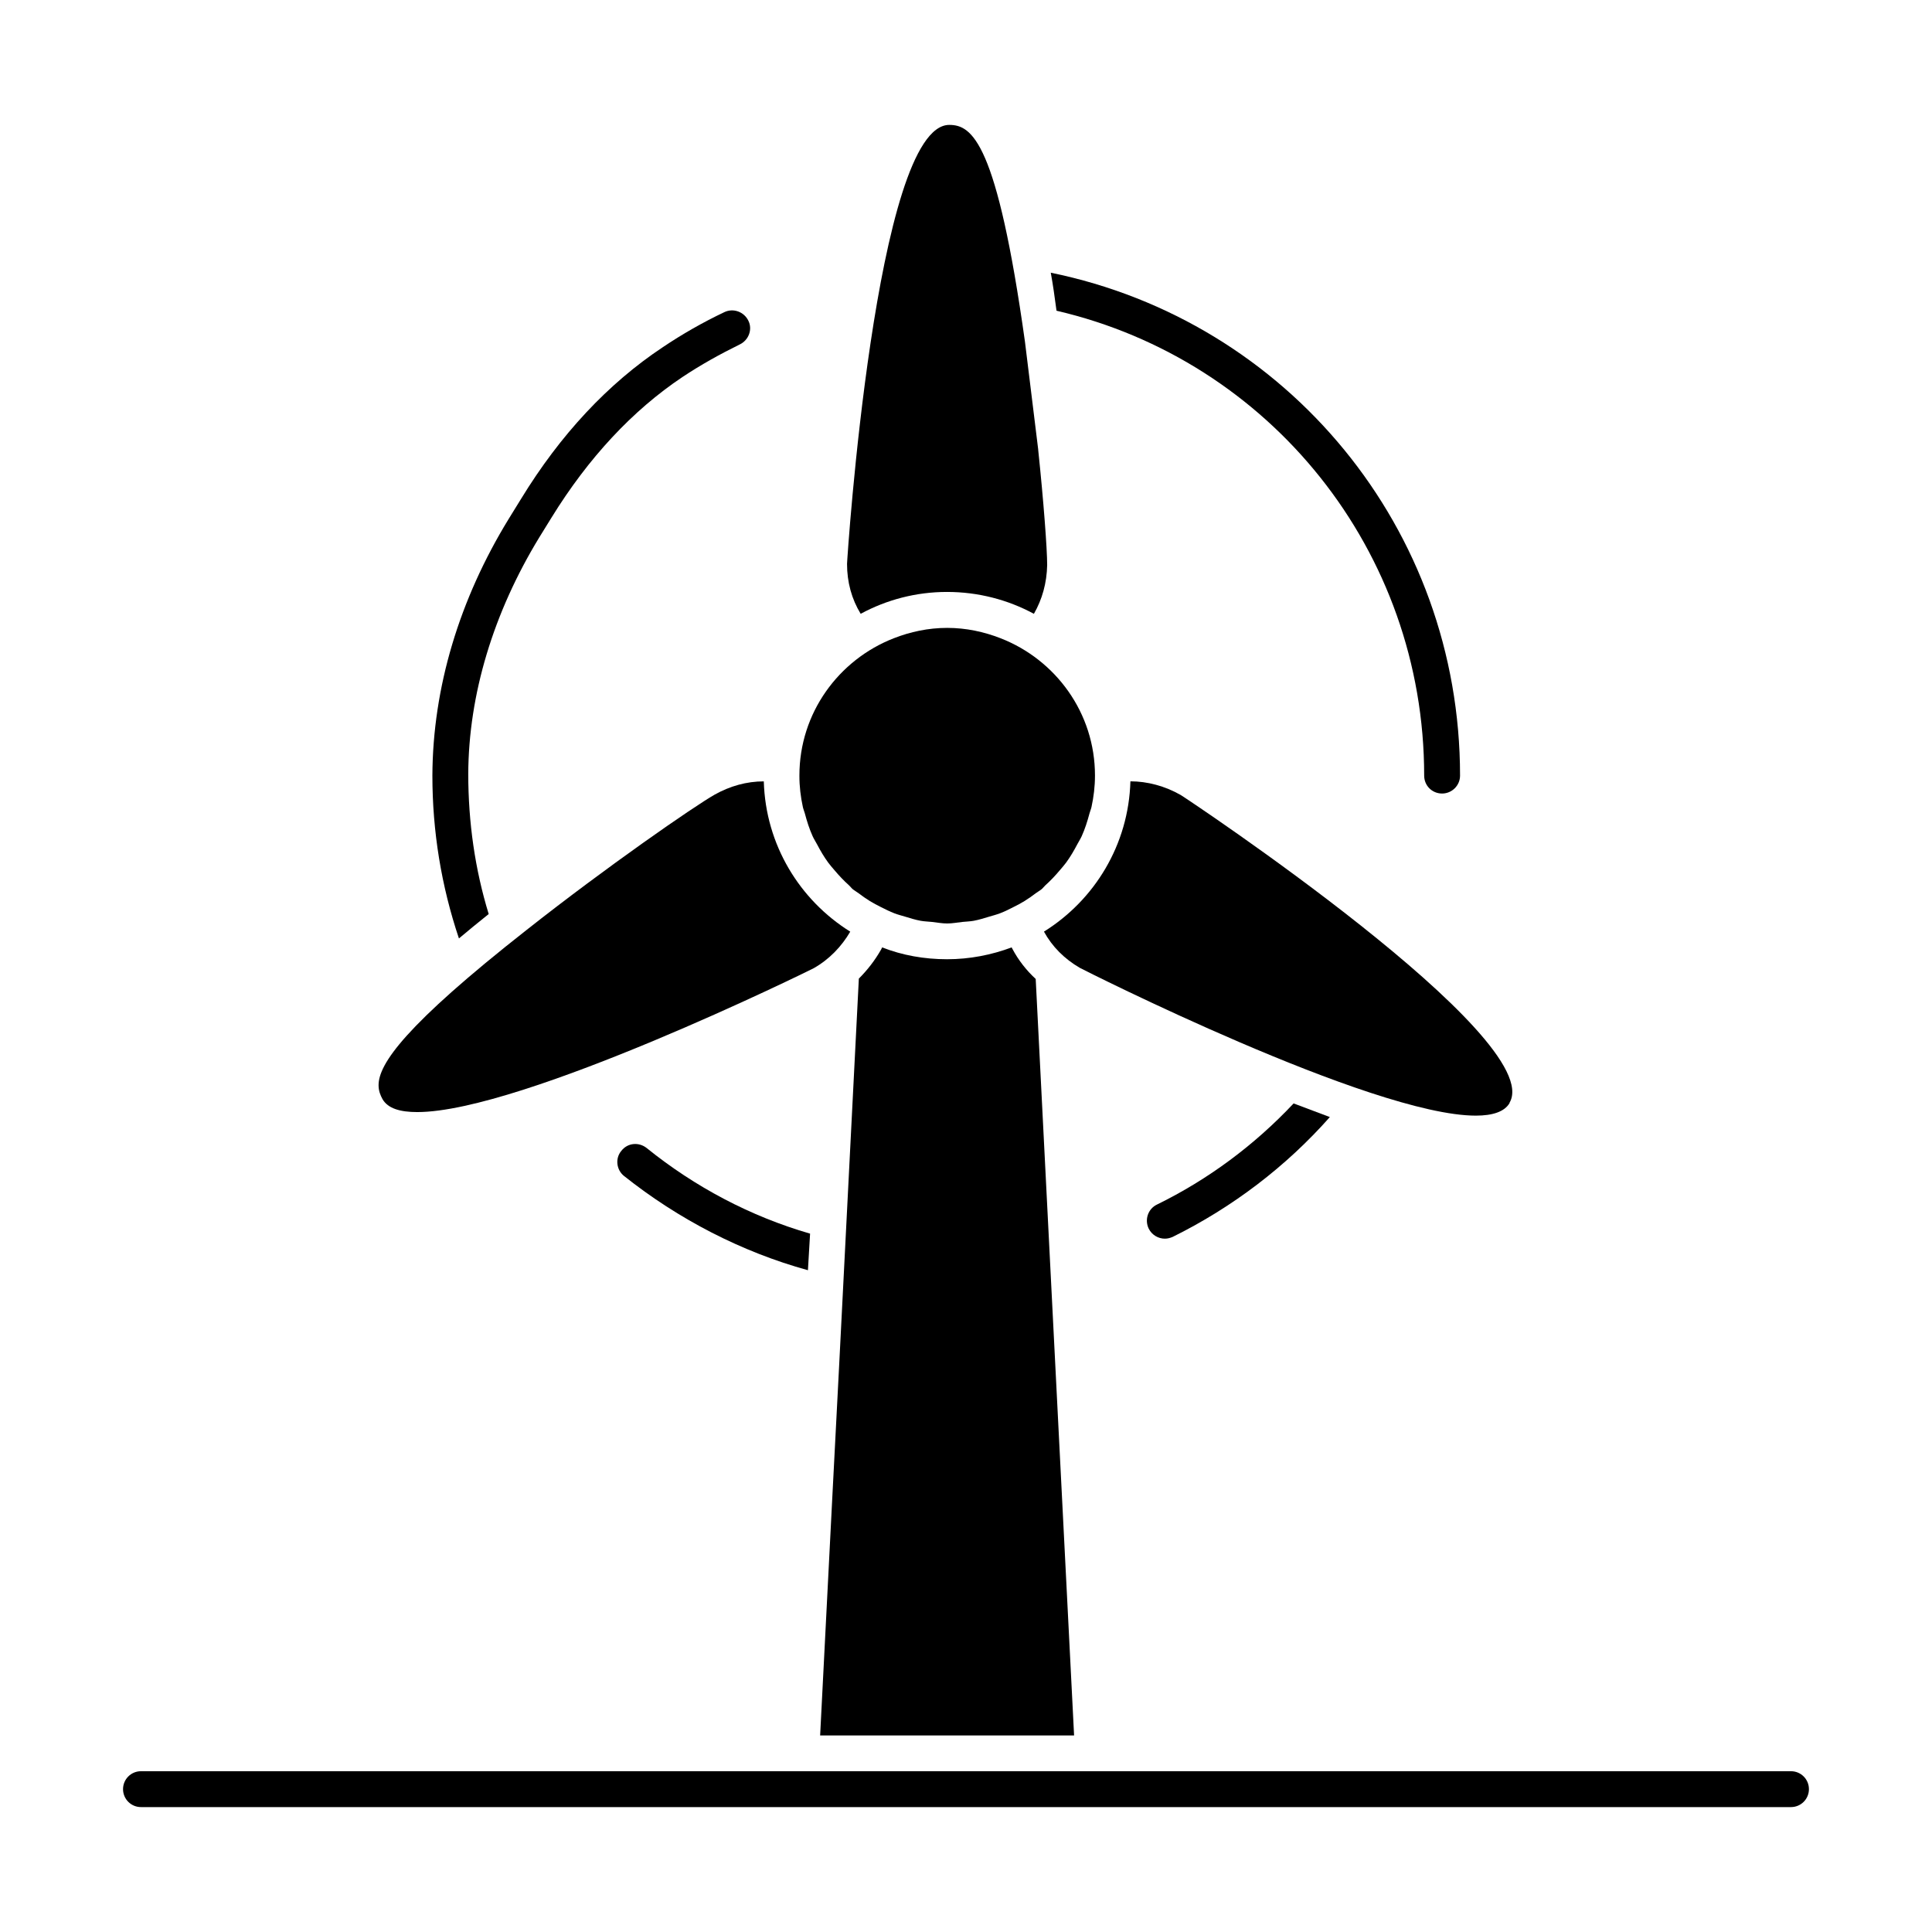
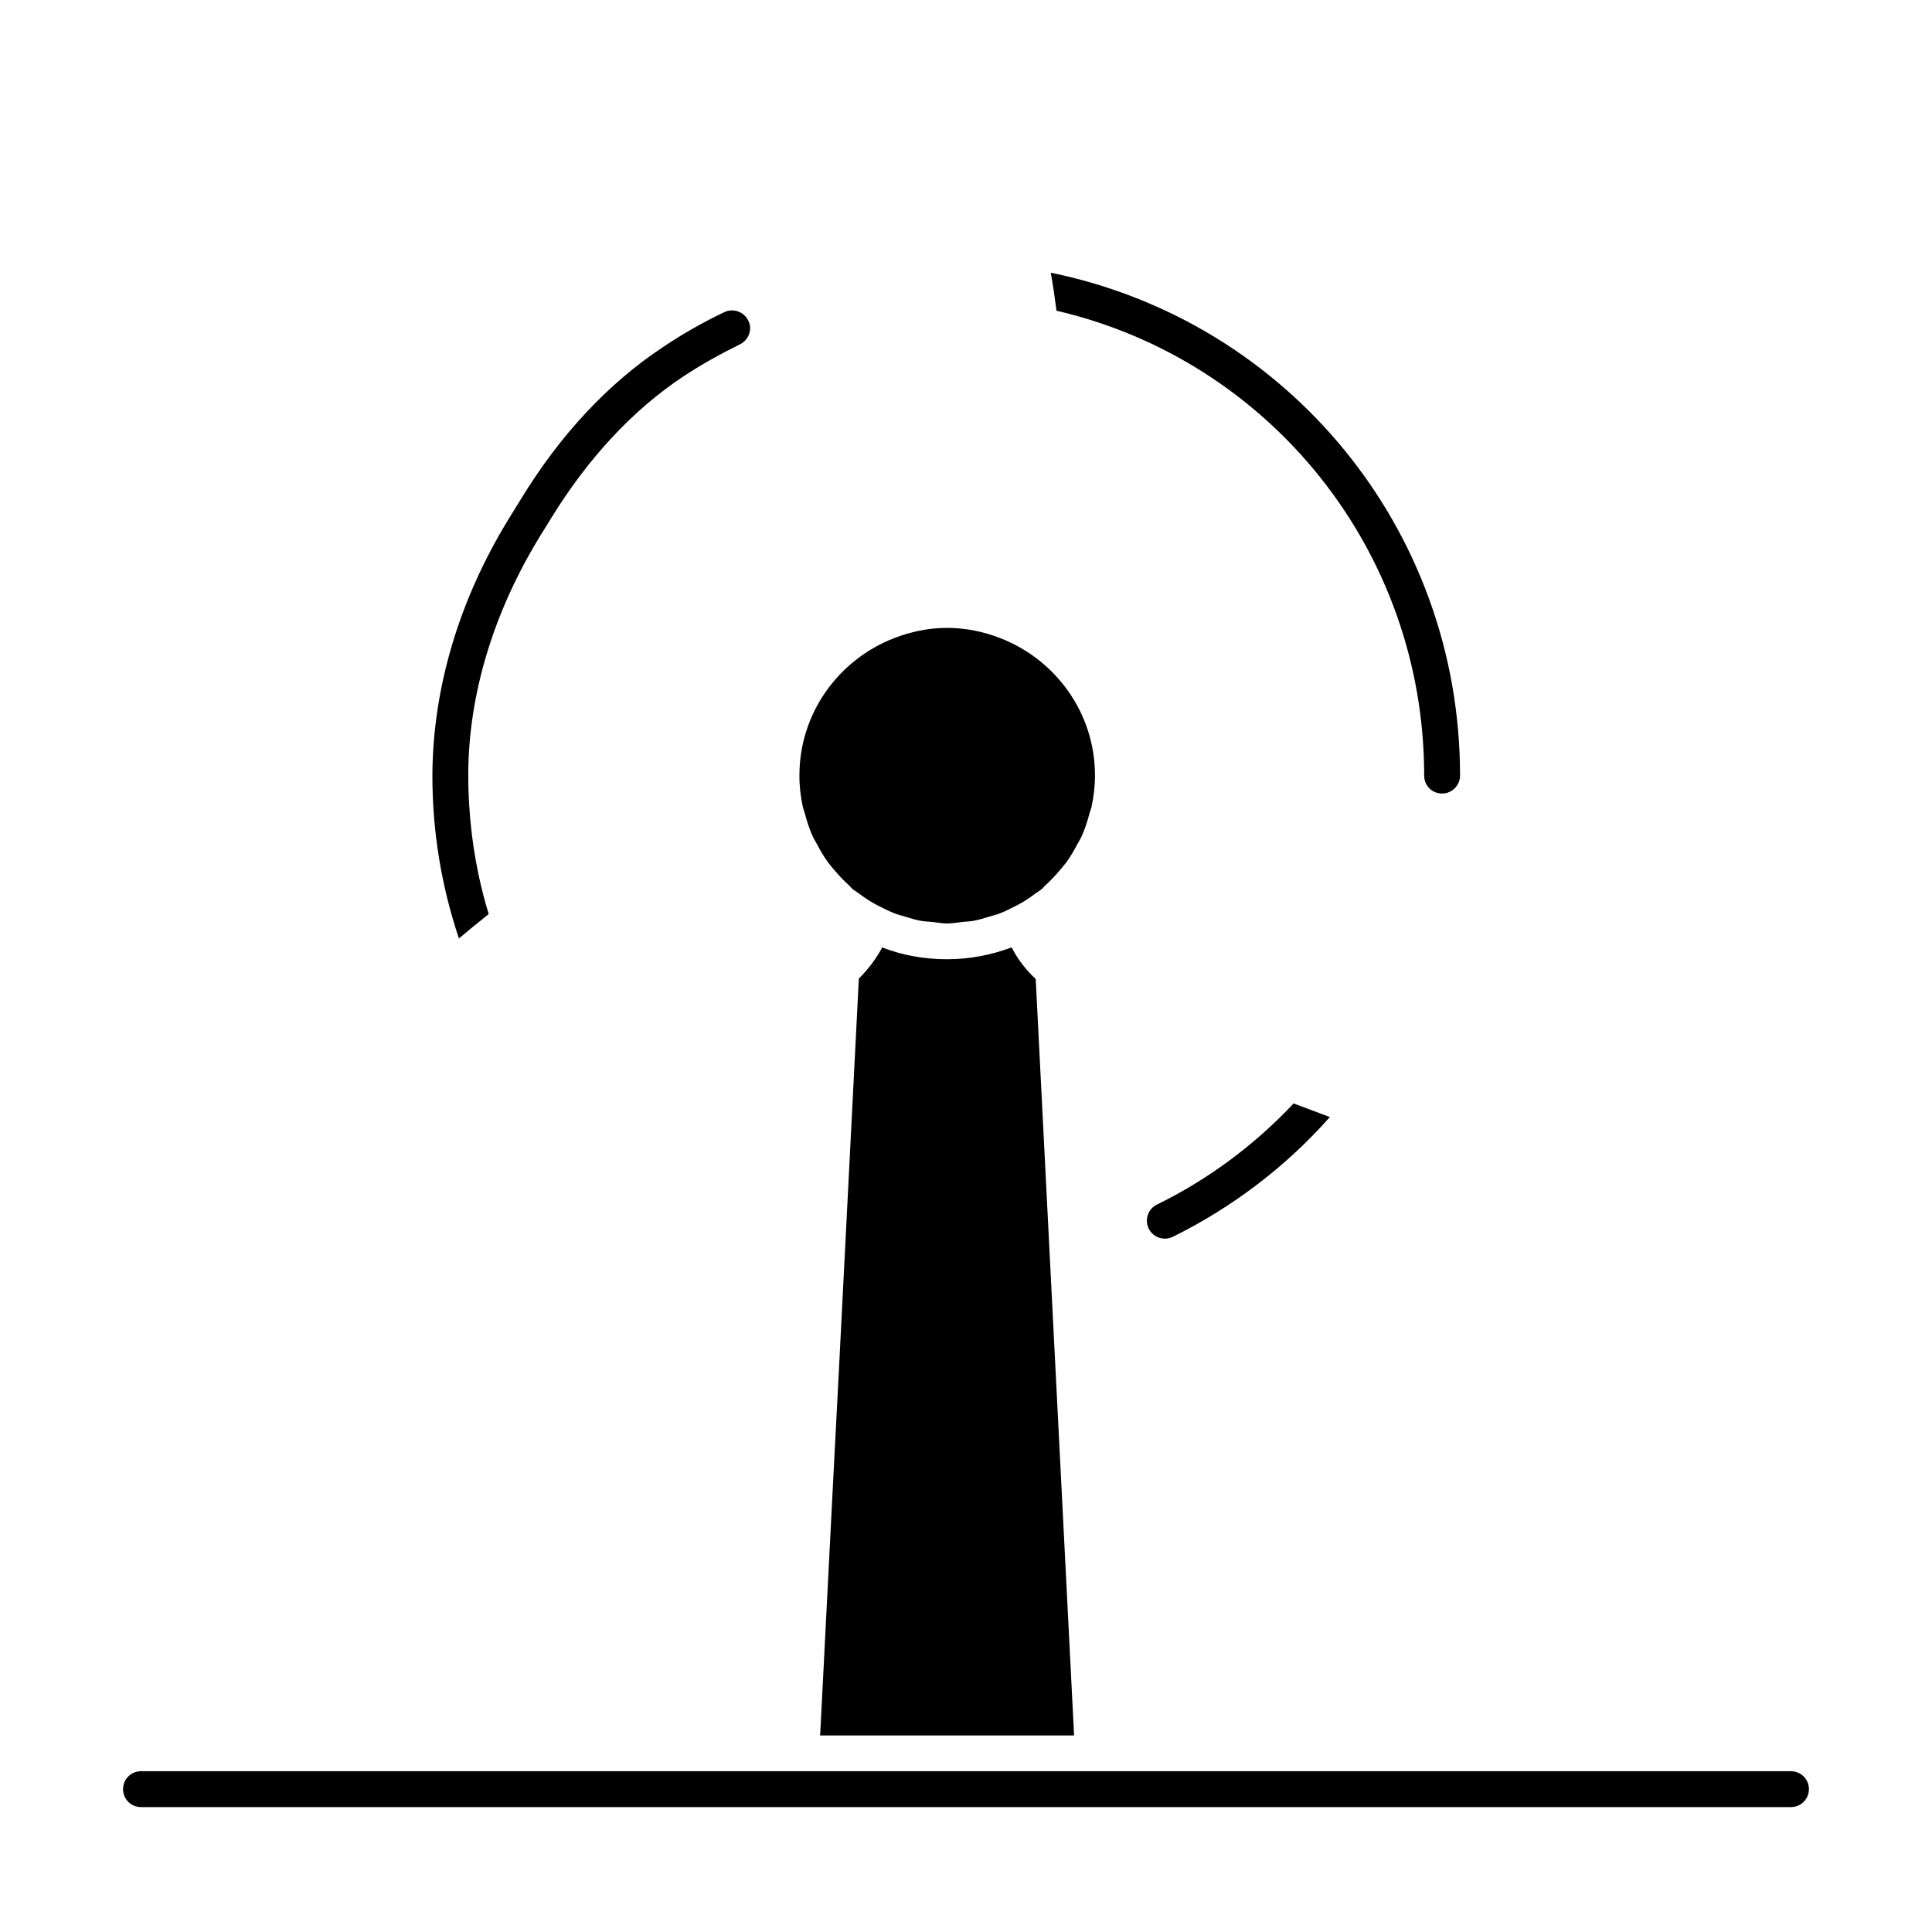
<svg xmlns="http://www.w3.org/2000/svg" fill="#000000" width="800px" height="800px" version="1.1" viewBox="144 144 512 512">
  <g>
    <path d="m618.63 613.39h-437.27c-2.629 0-4.754 2.125-4.754 4.754s2.125 4.754 4.754 4.754h437.27c2.629 0 4.754-2.125 4.754-4.754s-2.125-4.754-4.754-4.754z" />
    <path d="m412.29 395.45-0.191-0.379c-5.324 1.996-11.121 3.137-17.109 3.137-6.082 0-11.883-1.047-17.207-3.137l-0.285 0.57c-1.617 2.852-3.613 5.418-5.894 7.699l-5.223 102.57-1.805 34.793-3.231 63.215h67.301l-10.172-200.48c-2.477-2.289-4.566-4.949-6.184-7.992z" />
-     <path d="m394.99 300.87c8.27 0 16.16 2.09 23.004 5.797 2.188-3.801 3.422-8.176 3.516-12.93 0-4.277-0.949-16.922-2.375-30.516v-0.094l-3.516-28.613c-3.707-26.426-7.223-40.875-10.551-48.574-3.328-7.699-6.465-8.84-9.504-8.84-19.488 0-27.09 115.21-27.09 116.35 0 4.848 1.234 9.316 3.613 13.215 6.84-3.707 14.633-5.797 22.902-5.797z" />
-     <path d="m254.59 438.71c27.758 0 104.18-37.645 105.04-38.117 4.184-2.375 7.414-5.797 9.695-9.695-13.402-8.363-22.434-23.004-22.91-39.828-4.562 0-8.934 1.234-13.023 3.516-5.512 3.137-28.613 19.105-49.809 35.836-32.32 25.379-39.258 35.551-39.258 41.16 0 1.52 0.477 2.66 1.047 3.707 1.422 2.469 4.656 3.422 9.219 3.422z" />
-     <path d="m443.57 351.06c-0.477 16.824-9.504 31.465-22.91 39.828 2.188 3.992 5.418 7.223 9.504 9.602 0.855 0.477 77.379 39.164 104.95 39.164 4.469 0 7.606-1.047 8.934-3.328v-0.094c9.98-17.109-86.121-80.988-87.168-81.559-4.18-2.379-8.84-3.613-13.305-3.613z" />
    <path d="m356.76 357.85c0.129 0.586 0.375 1.129 0.531 1.707 0.551 2.082 1.195 4.117 2.066 6.047 0.332 0.73 0.77 1.395 1.145 2.106 0.898 1.703 1.855 3.356 2.988 4.898 0.523 0.711 1.113 1.363 1.684 2.039 1.203 1.43 2.477 2.777 3.871 4.023 0.332 0.297 0.574 0.668 0.922 0.957 0.477 0.398 1.027 0.684 1.52 1.055 0.988 0.75 1.984 1.461 3.043 2.113 0.949 0.582 1.926 1.086 2.918 1.586 1.172 0.594 2.34 1.18 3.574 1.656 0.945 0.359 1.918 0.609 2.887 0.898 1.348 0.402 2.676 0.832 4.082 1.086 0.977 0.176 1.977 0.195 2.969 0.301 1.352 0.141 2.664 0.41 4.055 0.41 1.387 0 2.699-0.27 4.051-0.41 0.992-0.105 1.992-0.121 2.969-0.301 1.402-0.258 2.731-0.684 4.078-1.086 0.973-0.289 1.945-0.539 2.891-0.898 1.234-0.473 2.394-1.055 3.562-1.648 1-0.5 1.984-1.012 2.938-1.598 1.047-0.648 2.031-1.352 3.008-2.09 0.504-0.379 1.062-0.668 1.547-1.074 0.352-0.293 0.598-0.672 0.938-0.977 1.383-1.238 2.641-2.57 3.836-3.992 0.578-0.688 1.176-1.344 1.707-2.066 1.125-1.539 2.078-3.184 2.973-4.879 0.379-0.715 0.82-1.383 1.152-2.121 0.871-1.93 1.512-3.961 2.066-6.039 0.156-0.578 0.402-1.125 0.531-1.711 0.578-2.672 0.918-5.434 0.918-8.277 0-0.012-0.004-0.02-0.004-0.027 0-0.008 0.004-0.016 0.004-0.027 0-16.559-10.398-30.66-24.984-36.355-4.41-1.723-9.168-2.758-14.18-2.758s-9.77 1.031-14.18 2.758c-14.586 5.695-24.984 19.797-24.984 36.355 0 0.008 0.004 0.016 0.004 0.027 0 0.012-0.004 0.02-0.004 0.027-0.008 2.852 0.332 5.613 0.91 8.285z" />
    <path d="m448.42 469.6c0.855 1.711 2.566 2.66 4.277 2.66 0.762 0 1.426-0.191 2.09-0.477 15.781-7.793 30.039-18.633 41.637-31.75-3.231-1.234-6.367-2.375-9.602-3.613-10.363 11.027-22.625 20.152-36.219 26.805-2.375 1.145-3.324 3.996-2.184 6.375z" />
    <path d="m521.42 349.54c0 2.66 2.09 4.754 4.754 4.754 2.566 0 4.754-2.09 4.754-4.754 0-65.398-45.723-120.44-108.46-133.27 0.57 3.137 1.047 6.465 1.52 10.074 56.465 13.121 97.434 63.594 97.434 123.2z" />
    <path d="m273.51 386.23c-3.613-11.789-5.418-24.238-5.418-37.168 0.094-21.008 6.652-42.684 18.82-62.645l3.231-5.227c9.789-15.875 21.484-28.422 34.695-37.262 4.848-3.231 9.98-6.082 15.211-8.652 2.375-1.141 3.422-3.992 2.281-6.273-1.141-2.375-3.992-3.422-6.371-2.281-5.609 2.66-11.121 5.797-16.352 9.316-14.449 9.602-27.09 23.098-37.547 40.211l-3.227 5.227c-13.117 21.387-20.152 44.773-20.246 68.062 0 14.828 2.375 29.277 7.035 43.156 2.375-1.996 5.035-4.184 7.887-6.465z" />
-     <path d="m308.68 448.97c-1.711 1.996-1.332 5.039 0.664 6.652 14.449 11.504 31.18 20.152 48.766 25l0.57-9.695c-15.781-4.562-30.512-12.359-43.348-22.719-2.09-1.617-5.035-1.332-6.652 0.762z" />
  </g>
</svg>